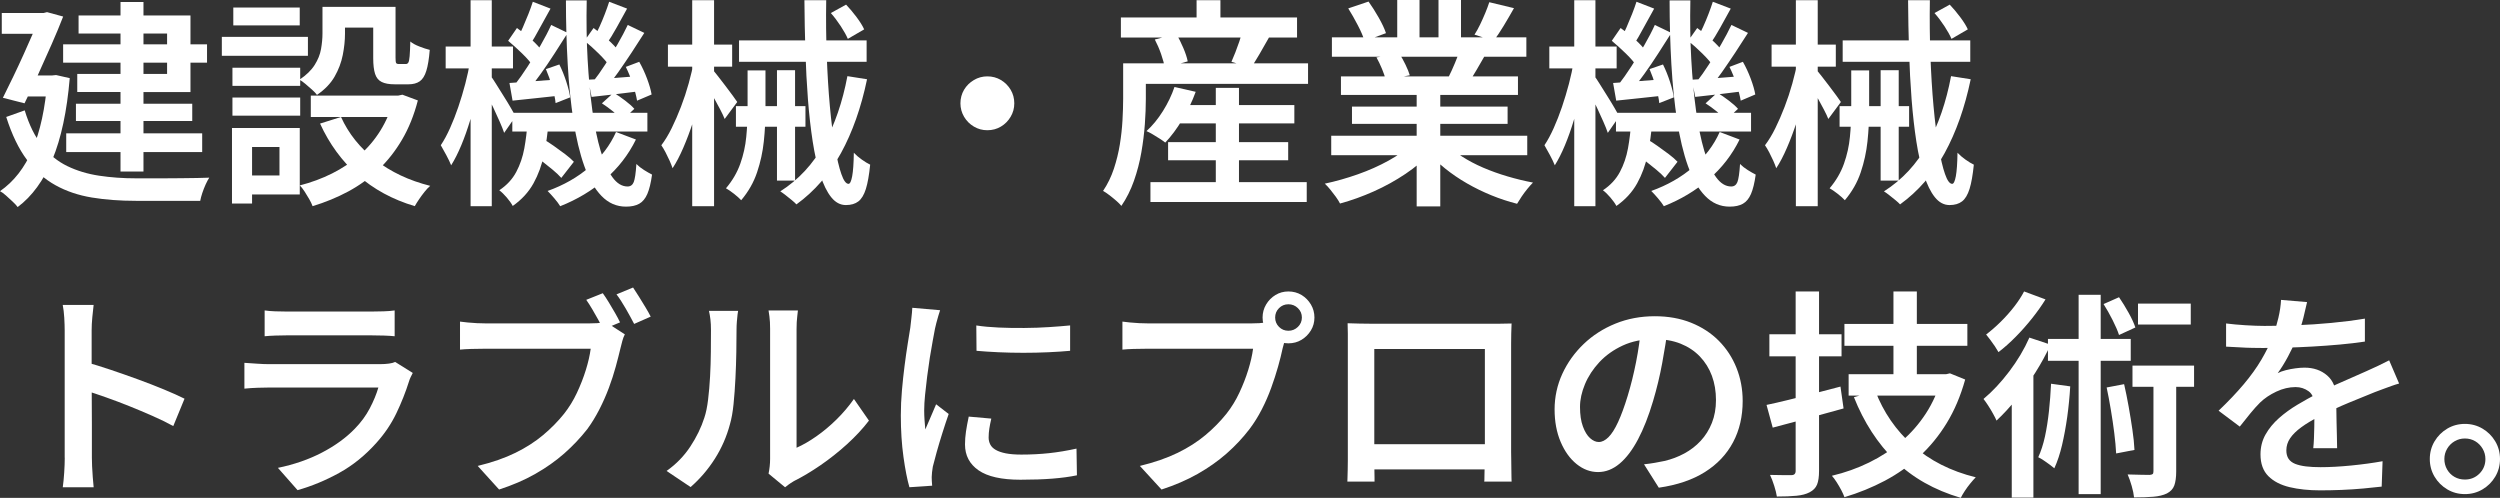
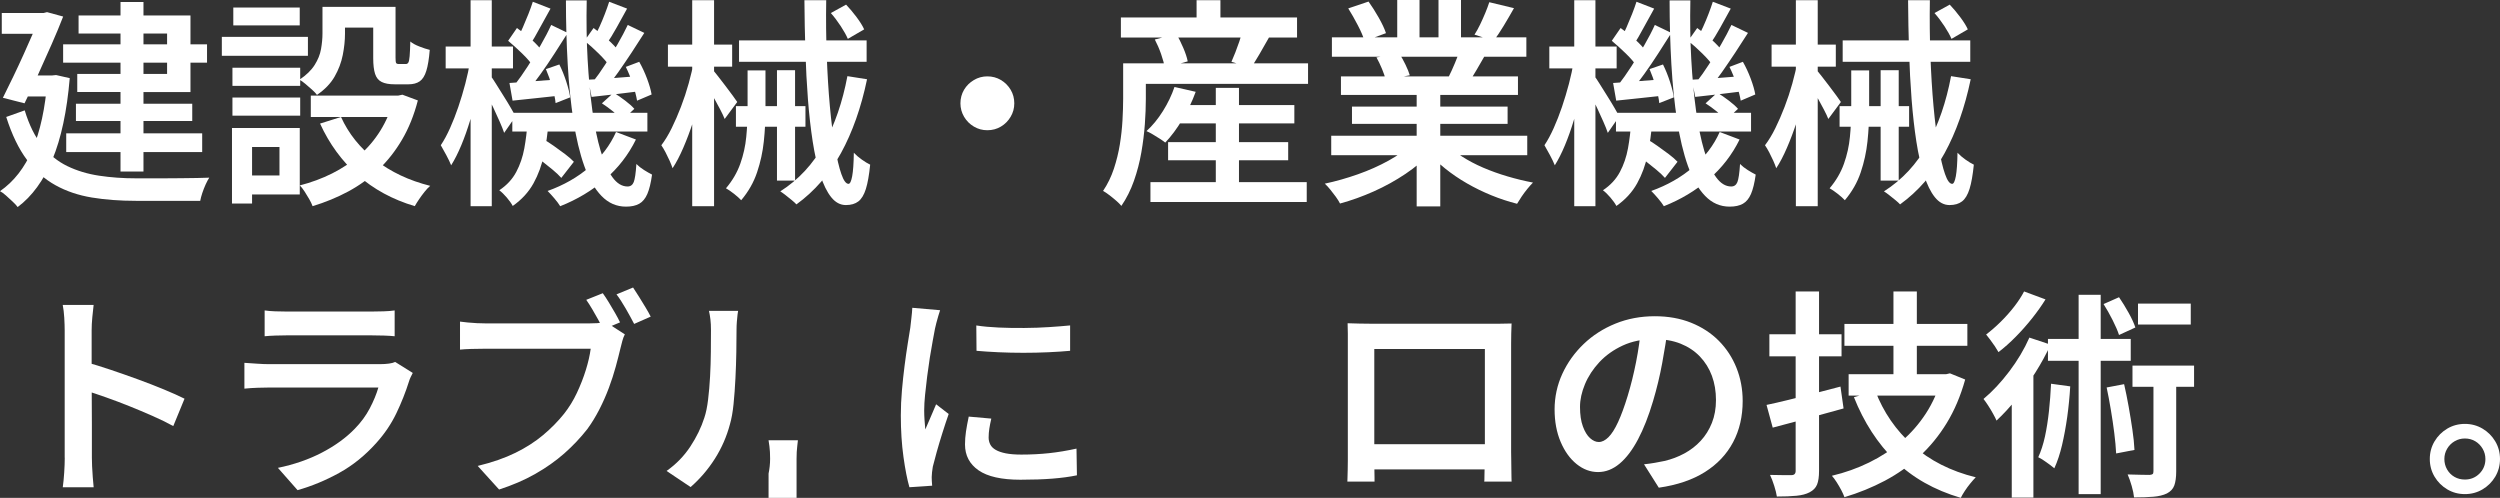
<svg xmlns="http://www.w3.org/2000/svg" id="_レイヤー_2" data-name="レイヤー 2" viewBox="0 0 815.47 162.39">
  <rect x="0" y="0" width="815.47" height="162.39" fill="#333333" stroke="none" />
  <defs>
    <style>
      .cls-1 {
        fill: #fff;
      }
    </style>
  </defs>
  <g id="_レイヤー_1-2" data-name="レイヤー 1">
    <g>
      <path class="cls-1" d="M15.48,24.62h1.44l1.37-.14,4.46,1.01c-.91,10.8-2.8,19.63-5.65,26.5-2.86,6.86-6.64,12.05-11.34,15.55-.38-.53-.94-1.13-1.66-1.8-.72-.67-1.44-1.33-2.16-1.98-.72-.65-1.37-1.12-1.94-1.4,4.51-3.12,8.04-7.64,10.58-13.57,2.54-5.93,4.18-13.5,4.9-22.72v-1.44ZM.58,4.25h15.34v6.77H.58v-6.77ZM13.18,4.25h1.01l1.15-.29,5.26,1.44c-1.06,2.74-2.3,5.74-3.74,9-1.44,3.26-2.92,6.56-4.43,9.9-1.51,3.34-2.99,6.47-4.43,9.4l-7.06-1.8c1.1-2.21,2.24-4.54,3.42-6.98,1.18-2.45,2.32-4.9,3.42-7.34,1.1-2.45,2.12-4.75,3.06-6.91.94-2.16,1.72-4.03,2.34-5.62v-.79ZM8.06,36c1.44,4.75,3.34,8.59,5.69,11.52,2.35,2.93,5.09,5.15,8.21,6.66,3.12,1.51,6.58,2.56,10.37,3.13,3.79.58,7.85.86,12.17.86h8.68c1.9,0,3.82-.01,5.76-.04,1.94-.02,3.74-.05,5.4-.07,1.66-.02,2.96-.06,3.92-.11-.38.58-.78,1.32-1.19,2.23-.41.91-.77,1.84-1.08,2.77-.31.94-.54,1.79-.68,2.56h-20.95c-5.23,0-10.03-.36-14.4-1.08-4.37-.72-8.32-2.05-11.84-4-3.53-1.94-6.64-4.7-9.32-8.28-2.69-3.58-4.94-8.24-6.77-14l6.05-2.16ZM7.7,24.62h10.87v6.84H7.34l.36-6.84ZM20.59,14.47h46.94v5.98H20.59v-5.98ZM21.6,43.49h44.35v6.12H21.6v-6.12ZM24.77,33.84h37.94v5.62H24.77v-5.62ZM25.63,5.04h36.5v24.98H25.2v-5.9h29.3v-13.18h-28.87v-5.9ZM39.31.65h7.49v55.3h-7.49V.65Z" />
      <path class="cls-1" d="M72.36,12.02h28.08v6.19h-28.08v-6.19ZM75.67,41.76h6.55v24.62h-6.55v-24.62ZM75.82,22.1h22.1v5.9h-22.1v-5.9ZM75.82,31.82h22.1v5.9h-22.1v-5.9ZM76.1,2.45h21.67v5.83h-21.67V2.45ZM79.42,41.76h18.36v21.67h-18.36v-6.19h11.74v-9.29h-11.74v-6.19ZM105.19,2.23h7.34v8.78c0,2.16-.24,4.46-.72,6.91-.48,2.45-1.37,4.8-2.66,7.06-1.3,2.26-3.22,4.25-5.76,5.98-.34-.48-.86-1.04-1.58-1.69s-1.45-1.28-2.2-1.91c-.75-.62-1.38-1.08-1.91-1.37,2.21-1.49,3.85-3.08,4.93-4.79,1.08-1.7,1.78-3.44,2.09-5.22.31-1.78.47-3.48.47-5.11V2.23ZM128.45,31.18h1.44l1.37-.29,5.04,1.87c-1.25,4.8-2.96,9.06-5.15,12.78-2.18,3.72-4.75,6.98-7.7,9.79s-6.24,5.18-9.86,7.13c-3.62,1.94-7.5,3.54-11.63,4.79-.24-.67-.6-1.43-1.08-2.27-.48-.84-.98-1.67-1.51-2.48-.53-.82-1.06-1.49-1.58-2.02,3.74-.96,7.25-2.26,10.51-3.89,3.26-1.63,6.24-3.61,8.93-5.94,2.69-2.33,4.98-5.03,6.88-8.1,1.9-3.07,3.35-6.48,4.36-10.22v-1.15ZM101.38,31.18h30.1v6.98h-30.1v-6.98ZM111.24,38.16c2.45,5.42,6.18,10.09,11.2,14,5.01,3.91,10.98,6.73,17.89,8.46-.58.48-1.19,1.13-1.84,1.94-.65.82-1.25,1.63-1.8,2.45-.55.82-1.02,1.56-1.4,2.23-7.25-2.16-13.45-5.53-18.61-10.12-5.16-4.58-9.25-10.19-12.28-16.81l6.84-2.16ZM108.14,2.23h17.5v6.77h-17.5V2.23ZM121.75,2.23h7.27v16.56c0,.91.06,1.49.18,1.73.12.24.42.36.9.36h2.3c.33,0,.6-.16.79-.47.19-.31.34-1.01.43-2.09.09-1.08.17-2.68.22-4.79.67.58,1.64,1.12,2.92,1.62,1.27.5,2.41.88,3.42,1.12-.24,2.93-.61,5.21-1.12,6.84-.5,1.63-1.22,2.77-2.16,3.42-.94.65-2.15.97-3.64.97h-4.54c-1.78,0-3.18-.25-4.21-.76-1.03-.5-1.75-1.38-2.16-2.63-.41-1.25-.61-2.98-.61-5.18V2.23Z" />
      <path class="cls-1" d="M153.36,19.94l4.1,1.44c-.43,2.78-1,5.7-1.69,8.75-.7,3.05-1.49,6.05-2.38,9-.89,2.95-1.86,5.7-2.92,8.24-1.06,2.54-2.16,4.73-3.31,6.55-.38-.96-.91-2.06-1.58-3.31-.67-1.25-1.27-2.33-1.8-3.24,1.06-1.58,2.06-3.44,3.02-5.58.96-2.14,1.86-4.44,2.7-6.91.84-2.47,1.59-4.99,2.27-7.56.67-2.57,1.2-5.03,1.58-7.38ZM145.37,15.19h21.96v7.13h-21.96v-7.13ZM153.5.07h6.91v67.18h-6.91V.07ZM160.06,24.77c.38.48.95,1.32,1.69,2.52.74,1.2,1.57,2.52,2.48,3.96.91,1.44,1.73,2.78,2.45,4.03.72,1.25,1.22,2.14,1.51,2.66l-3.74,5.4c-.34-1.01-.83-2.24-1.48-3.71-.65-1.46-1.33-2.96-2.05-4.5-.72-1.54-1.42-2.98-2.09-4.32-.67-1.34-1.22-2.4-1.66-3.17l2.88-2.88ZM172.08,39.89h6.84c-.29,3.65-.78,7.16-1.48,10.55-.7,3.38-1.84,6.5-3.42,9.36-1.58,2.85-3.84,5.32-6.77,7.38-.43-.82-1.08-1.73-1.94-2.74-.86-1.01-1.68-1.8-2.45-2.38,2.45-1.63,4.29-3.62,5.54-5.98,1.25-2.35,2.12-4.92,2.63-7.7.5-2.78.85-5.62,1.04-8.5ZM165.74,13.32l2.88-4.18c1.54,1.06,3.11,2.3,4.72,3.74,1.61,1.44,2.79,2.74,3.56,3.89l-3.02,4.82c-.77-1.2-1.96-2.58-3.56-4.14-1.61-1.56-3.13-2.94-4.57-4.14ZM166.18,27.07c2.16-.14,4.66-.32,7.49-.54,2.83-.22,5.81-.44,8.93-.68l.07,5.33c-2.69.29-5.35.58-7.99.86-2.64.29-5.14.55-7.49.79l-1.01-5.76ZM167.11,36.79h44.06v6.12h-44.06v-6.12ZM179.78,8.14l5.4,2.59c-1.34,2.11-2.77,4.34-4.28,6.7-1.51,2.35-3.04,4.6-4.57,6.73-1.54,2.14-2.98,4.02-4.32,5.65l-4.1-2.16c1.34-1.73,2.75-3.72,4.21-5.98,1.46-2.26,2.88-4.57,4.25-6.95s2.51-4.57,3.42-6.59ZM173.81.58l5.76,2.23c-1.15,2.02-2.3,4.1-3.46,6.26-1.15,2.16-2.21,3.98-3.17,5.47l-4.18-1.87c.58-1.1,1.18-2.36,1.8-3.78.62-1.42,1.22-2.85,1.8-4.32.58-1.46,1.06-2.8,1.44-4ZM172.94,49.82l3.96-4.61c1.2.67,2.45,1.46,3.74,2.38,1.3.91,2.53,1.81,3.71,2.7,1.18.89,2.12,1.72,2.84,2.48l-4.1,5.26c-.72-.82-1.66-1.7-2.81-2.66-1.15-.96-2.36-1.93-3.64-2.92-1.27-.98-2.51-1.86-3.71-2.63ZM178.06,22.54l4.39-1.51c.86,1.73,1.62,3.6,2.27,5.62.65,2.02,1.07,3.72,1.26,5.11l-4.75,1.87c-.14-1.49-.52-3.26-1.12-5.33-.6-2.06-1.29-3.98-2.05-5.76ZM200.95,43.06l6.48,2.45c-2.45,4.99-5.81,9.32-10.08,13-4.27,3.67-9.14,6.59-14.62,8.75-.43-.72-1.07-1.57-1.91-2.56-.84-.98-1.57-1.79-2.2-2.41,5.23-1.87,9.78-4.46,13.64-7.78,3.86-3.31,6.76-7.13,8.68-11.45ZM184.61.14h6.77c-.14,6.72-.05,13.12.29,19.19.34,6.07.85,11.64,1.55,16.7.7,5.06,1.6,9.46,2.7,13.18,1.1,3.72,2.39,6.59,3.85,8.6,1.46,2.02,3.11,3.02,4.93,3.02.96,0,1.63-.48,2.02-1.44.38-.96.67-2.93.86-5.9.72.72,1.56,1.38,2.52,1.98.96.6,1.82,1.09,2.59,1.48-.38,2.74-.9,4.85-1.55,6.34-.65,1.49-1.52,2.54-2.63,3.17-1.11.62-2.54.94-4.32.94-3.07,0-5.74-1.16-7.99-3.49-2.26-2.33-4.13-5.59-5.62-9.79-1.49-4.2-2.66-9.12-3.53-14.76-.86-5.64-1.49-11.78-1.87-18.43-.38-6.65-.58-13.57-.58-20.77ZM190.66,13.32l2.95-4.18c1.49,1.06,3.04,2.3,4.64,3.74s2.82,2.74,3.64,3.89l-3.02,4.82c-.82-1.2-2.02-2.58-3.6-4.14-1.58-1.56-3.12-2.94-4.61-4.14ZM191.88,25.99c2.16-.1,4.64-.25,7.45-.47,2.81-.22,5.72-.44,8.75-.68l.14,4.97c-2.69.34-5.32.66-7.88.97-2.57.31-5.03.59-7.38.83l-1.08-5.62ZM204.77,8.14l5.4,2.59c-1.3,2.06-2.68,4.2-4.14,6.41-1.46,2.21-2.92,4.34-4.36,6.41-1.44,2.06-2.83,3.86-4.18,5.4l-4.1-2.23c1.3-1.63,2.64-3.53,4.03-5.69,1.39-2.16,2.74-4.37,4.03-6.62,1.3-2.26,2.4-4.34,3.31-6.26ZM198.72.58l5.83,2.23c-1.11,2.02-2.25,4.08-3.42,6.19-1.18,2.11-2.27,3.89-3.28,5.33l-4.18-1.87c.62-1.1,1.25-2.34,1.87-3.71.62-1.37,1.21-2.77,1.76-4.21.55-1.44,1.02-2.76,1.4-3.96ZM196.34,33.7l3.82-3.46c1.2.72,2.45,1.57,3.74,2.56,1.3.98,2.3,1.88,3.02,2.7l-3.96,3.67c-.67-.82-1.65-1.74-2.92-2.77-1.27-1.03-2.51-1.93-3.71-2.7ZM204.12,21.82l4.39-1.66c.96,1.68,1.81,3.52,2.56,5.51.74,1.99,1.24,3.71,1.48,5.15l-4.75,2.02c-.24-1.49-.7-3.26-1.37-5.33-.67-2.06-1.44-3.96-2.3-5.69Z" />
      <path class="cls-1" d="M226.37,19.8l4.25,1.66c-.53,2.93-1.18,5.96-1.94,9.11-.77,3.14-1.65,6.22-2.63,9.22-.98,3-2.04,5.81-3.17,8.42-1.13,2.62-2.29,4.84-3.49,6.66-.24-.72-.57-1.54-.97-2.45-.41-.91-.85-1.82-1.33-2.74-.48-.91-.94-1.68-1.37-2.3,1.2-1.58,2.33-3.44,3.38-5.58,1.05-2.14,2.06-4.45,3.02-6.95.96-2.5,1.8-5.04,2.52-7.63.72-2.59,1.3-5.06,1.73-7.42ZM217.87,14.54h20.95v7.2h-20.95v-7.2ZM225.79.07h7.13v67.18h-7.13V.07ZM232.63,22.9c.33.38.88,1.06,1.62,2.02.74.96,1.55,2,2.41,3.13.86,1.13,1.64,2.17,2.34,3.13.69.96,1.19,1.66,1.48,2.09l-4.1,5.54c-.34-.86-.82-1.88-1.44-3.06-.62-1.18-1.29-2.4-1.98-3.67-.7-1.27-1.37-2.46-2.02-3.56-.65-1.1-1.19-2.02-1.62-2.74l3.31-2.88ZM243.86,22.97h5.83v13.03c0,3.31-.18,6.69-.54,10.12-.36,3.43-1.09,6.79-2.2,10.08-1.1,3.29-2.83,6.32-5.18,9.11-.58-.62-1.36-1.32-2.34-2.09-.98-.77-1.86-1.37-2.63-1.8,2.11-2.5,3.67-5.17,4.68-8.03,1.01-2.86,1.66-5.77,1.94-8.75.29-2.98.43-5.88.43-8.71v-12.96ZM240.05,34.63h22.68v6.7h-22.68v-6.7ZM241.06,13.18h41.62v6.98h-41.62v-6.98ZM253.44,22.9h5.9v36h-5.9V22.9ZM276.41,24.84l6.41,1.01c-1.92,9.22-4.75,17.24-8.5,24.08s-8.59,12.42-14.54,16.74c-.34-.38-.83-.84-1.48-1.37-.65-.53-1.32-1.07-2.02-1.62-.7-.55-1.28-.97-1.76-1.26,5.95-3.79,10.69-8.89,14.22-15.3,3.53-6.41,6.08-13.83,7.67-22.28ZM262.37.07h7.13c-.1,6.24-.04,12.3.18,18.18.22,5.88.55,11.34,1.01,16.38.46,5.04,1.01,9.46,1.66,13.25.65,3.79,1.34,6.76,2.09,8.89.74,2.14,1.52,3.2,2.34,3.2.48,0,.88-.83,1.19-2.48.31-1.66.49-4.21.54-7.67.72.77,1.58,1.51,2.59,2.23,1.01.72,1.92,1.27,2.74,1.66-.34,3.36-.8,6-1.4,7.92-.6,1.92-1.42,3.28-2.45,4.07-1.03.79-2.39,1.19-4.07,1.19-1.82,0-3.42-.85-4.79-2.56-1.37-1.7-2.56-4.12-3.56-7.24-1.01-3.12-1.84-6.77-2.48-10.94-.65-4.18-1.16-8.75-1.55-13.72-.38-4.97-.66-10.19-.83-15.66-.17-5.47-.28-11.04-.32-16.7ZM271.01,4.25l4.97-2.74c1.15,1.2,2.29,2.56,3.42,4.07,1.13,1.51,1.96,2.84,2.48,4l-5.33,3.1c-.48-1.15-1.25-2.53-2.3-4.14-1.06-1.61-2.14-3.04-3.24-4.28Z" />
      <path class="cls-1" d="M322.06,24.91c1.63,0,3.11.4,4.43,1.19,1.32.79,2.38,1.85,3.17,3.17.79,1.32,1.19,2.8,1.19,4.43s-.4,3.05-1.19,4.39c-.79,1.34-1.85,2.41-3.17,3.2-1.32.79-2.8,1.19-4.43,1.19s-3.05-.4-4.39-1.19-2.41-1.86-3.2-3.2c-.79-1.34-1.19-2.81-1.19-4.39s.4-3.11,1.19-4.43c.79-1.32,1.86-2.38,3.2-3.17s2.81-1.19,4.39-1.19Z" />
      <path class="cls-1" d="M366.34,20.66h7.42v11.59c0,2.5-.11,5.24-.32,8.24-.22,3-.6,6.08-1.15,9.25-.55,3.17-1.36,6.25-2.41,9.25-1.06,3-2.42,5.72-4.1,8.17-.38-.48-.95-1.04-1.69-1.69-.75-.65-1.51-1.27-2.3-1.87-.79-.6-1.45-1.04-1.98-1.33,1.49-2.21,2.66-4.62,3.53-7.24.86-2.62,1.51-5.26,1.94-7.92.43-2.66.72-5.28.86-7.85.14-2.57.22-4.93.22-7.09v-11.52ZM365.62,5.69h57.46v6.55h-57.46v-6.55ZM370.51,20.66h56.16v6.7h-56.16v-6.7ZM383.11,28.37l6.91,1.58c-1.15,3.17-2.62,6.22-4.39,9.14-1.78,2.93-3.62,5.4-5.54,7.42-.48-.38-1.09-.82-1.84-1.3-.74-.48-1.5-.95-2.27-1.4-.77-.46-1.44-.8-2.02-1.04,1.97-1.78,3.75-3.95,5.36-6.52,1.61-2.57,2.87-5.19,3.78-7.88ZM375.26,59.4h50.98v6.48h-50.98v-6.48ZM376.7,12.89l6.98-1.87c.82,1.39,1.58,2.93,2.3,4.61.72,1.68,1.2,3.14,1.44,4.39l-7.49,2.09c-.19-1.25-.59-2.74-1.19-4.46-.6-1.73-1.29-3.31-2.05-4.75ZM381.02,46.37h39.17v5.9h-39.17v-5.9ZM382.46,34.27h39.74v5.98h-39.74v-5.98ZM390.31.07h7.78v9.5h-7.78V.07ZM396.58,28.66h7.56v34.78h-7.56V28.66ZM405.14,10.37l8.78,1.87c-1.01,1.82-2.03,3.61-3.06,5.36-1.03,1.75-1.96,3.25-2.77,4.5l-6.41-1.94c.43-.96.86-2,1.3-3.13.43-1.13.85-2.28,1.26-3.46.41-1.18.71-2.24.9-3.2Z" />
      <path class="cls-1" d="M460.51,47.02l6.12,2.81c-2.26,2.45-4.99,4.75-8.21,6.91-3.22,2.16-6.65,4.06-10.3,5.69-3.65,1.63-7.32,2.95-11.02,3.96-.34-.67-.79-1.4-1.37-2.2s-1.18-1.57-1.8-2.34c-.62-.77-1.22-1.42-1.8-1.94,3.6-.77,7.2-1.79,10.8-3.06,3.6-1.27,6.94-2.76,10.01-4.46,3.07-1.7,5.59-3.49,7.56-5.36ZM434.23,44.28h63.94v6.34h-63.94v-6.34ZM434.45,12.17h63.43v6.34h-63.43v-6.34ZM437.4,24.91h57.74v6.05h-57.74v-6.05ZM439.78,2.74l6.62-2.23c1.1,1.54,2.21,3.28,3.31,5.22s1.9,3.64,2.38,5.08l-6.98,2.59c-.43-1.44-1.16-3.16-2.2-5.15-1.03-1.99-2.08-3.83-3.13-5.51ZM441,34.78h50.76v5.62h-50.76v-5.62ZM448.99,18.72l7.49-1.22c.67,1.06,1.33,2.26,1.98,3.6.65,1.34,1.12,2.5,1.4,3.46l-7.85,1.44c-.24-.96-.65-2.14-1.22-3.53-.58-1.39-1.18-2.64-1.8-3.74ZM455.76,0h7.27v15.19h-7.27V0ZM462.1,27.94h7.7v39.38h-7.7V27.94ZM471.53,46.87c1.49,1.44,3.28,2.83,5.36,4.18,2.09,1.34,4.39,2.56,6.91,3.64,2.52,1.08,5.16,2.03,7.92,2.84,2.76.82,5.53,1.49,8.32,2.02-.53.53-1.13,1.2-1.8,2.02-.67.82-1.31,1.67-1.91,2.56-.6.89-1.09,1.67-1.48,2.34-2.83-.72-5.63-1.64-8.39-2.77-2.76-1.13-5.41-2.42-7.96-3.89-2.54-1.46-4.92-3.08-7.13-4.86-2.21-1.77-4.15-3.67-5.83-5.69l5.98-2.38ZM469.22,0h7.34v14.76h-7.34V0ZM476.28,16.06l8.14,1.94c-.96,1.68-1.9,3.3-2.81,4.86-.91,1.56-1.75,2.89-2.52,4l-6.55-1.8c.67-1.34,1.36-2.84,2.05-4.5.69-1.66,1.26-3.16,1.69-4.5ZM485.78.72l8.06,1.94c-1.11,1.97-2.23,3.9-3.38,5.8-1.15,1.9-2.23,3.52-3.24,4.86l-6.26-2.02c.62-.96,1.24-2.06,1.84-3.31.6-1.25,1.16-2.51,1.69-3.78.53-1.27.96-2.44,1.3-3.49Z" />
      <path class="cls-1" d="M513.36,19.94l4.1,1.44c-.43,2.78-1,5.7-1.69,8.75-.7,3.05-1.49,6.05-2.38,9-.89,2.95-1.86,5.7-2.92,8.24-1.06,2.54-2.16,4.73-3.31,6.55-.38-.96-.91-2.06-1.58-3.31-.67-1.25-1.27-2.33-1.8-3.24,1.06-1.58,2.06-3.44,3.02-5.58.96-2.14,1.86-4.44,2.7-6.91.84-2.47,1.59-4.99,2.27-7.56.67-2.57,1.2-5.03,1.58-7.38ZM505.37,15.19h21.96v7.13h-21.96v-7.13ZM513.5.07h6.91v67.18h-6.91V.07ZM520.06,24.77c.38.48.95,1.32,1.69,2.52.74,1.2,1.57,2.52,2.48,3.96.91,1.44,1.73,2.78,2.45,4.03.72,1.25,1.22,2.14,1.51,2.66l-3.74,5.4c-.34-1.01-.83-2.24-1.48-3.71-.65-1.46-1.33-2.96-2.05-4.5-.72-1.54-1.42-2.98-2.09-4.32-.67-1.34-1.22-2.4-1.66-3.17l2.88-2.88ZM532.08,39.89h6.84c-.29,3.65-.78,7.16-1.48,10.55-.7,3.38-1.84,6.5-3.42,9.36-1.58,2.85-3.84,5.32-6.77,7.38-.43-.82-1.08-1.73-1.94-2.74-.86-1.01-1.68-1.8-2.45-2.38,2.45-1.63,4.29-3.62,5.54-5.98,1.25-2.35,2.12-4.92,2.63-7.7.5-2.78.85-5.62,1.04-8.5ZM525.74,13.32l2.88-4.18c1.54,1.06,3.11,2.3,4.72,3.74,1.61,1.44,2.79,2.74,3.56,3.89l-3.02,4.82c-.77-1.2-1.96-2.58-3.56-4.14-1.61-1.56-3.13-2.94-4.57-4.14ZM526.18,27.07c2.16-.14,4.66-.32,7.49-.54,2.83-.22,5.81-.44,8.93-.68l.07,5.33c-2.69.29-5.35.58-7.99.86-2.64.29-5.14.55-7.49.79l-1.01-5.76ZM527.11,36.79h44.06v6.12h-44.06v-6.12ZM539.78,8.14l5.4,2.59c-1.34,2.11-2.77,4.34-4.28,6.7-1.51,2.35-3.04,4.6-4.57,6.73-1.54,2.14-2.98,4.02-4.32,5.65l-4.1-2.16c1.34-1.73,2.75-3.72,4.21-5.98,1.46-2.26,2.88-4.57,4.25-6.95s2.51-4.57,3.42-6.59ZM533.81.58l5.76,2.23c-1.15,2.02-2.3,4.1-3.46,6.26-1.15,2.16-2.21,3.98-3.17,5.47l-4.18-1.87c.58-1.1,1.18-2.36,1.8-3.78.62-1.42,1.22-2.85,1.8-4.32.58-1.46,1.06-2.8,1.44-4ZM532.94,49.82l3.96-4.61c1.2.67,2.45,1.46,3.74,2.38,1.3.91,2.53,1.81,3.71,2.7,1.18.89,2.12,1.72,2.84,2.48l-4.1,5.26c-.72-.82-1.66-1.7-2.81-2.66-1.15-.96-2.36-1.93-3.64-2.92-1.27-.98-2.51-1.86-3.71-2.63ZM538.06,22.54l4.39-1.51c.86,1.73,1.62,3.6,2.27,5.62.65,2.02,1.07,3.72,1.26,5.11l-4.75,1.87c-.14-1.49-.52-3.26-1.12-5.33-.6-2.06-1.29-3.98-2.05-5.76ZM560.95,43.06l6.48,2.45c-2.45,4.99-5.81,9.32-10.08,13-4.27,3.67-9.14,6.59-14.62,8.75-.43-.72-1.07-1.57-1.91-2.56-.84-.98-1.57-1.79-2.2-2.41,5.23-1.87,9.78-4.46,13.64-7.78,3.86-3.31,6.76-7.13,8.68-11.45ZM544.61.14h6.77c-.14,6.72-.05,13.12.29,19.19.34,6.07.85,11.64,1.55,16.7.7,5.06,1.6,9.46,2.7,13.18,1.1,3.72,2.39,6.59,3.85,8.6,1.46,2.02,3.11,3.02,4.93,3.02.96,0,1.63-.48,2.02-1.44.38-.96.67-2.93.86-5.9.72.72,1.56,1.38,2.52,1.98.96.6,1.82,1.09,2.59,1.48-.38,2.74-.9,4.85-1.55,6.34-.65,1.49-1.52,2.54-2.63,3.17-1.11.62-2.54.94-4.32.94-3.07,0-5.74-1.16-7.99-3.49-2.26-2.33-4.13-5.59-5.62-9.79-1.49-4.2-2.66-9.12-3.53-14.76-.86-5.64-1.49-11.78-1.87-18.43-.38-6.65-.58-13.57-.58-20.77ZM550.66,13.32l2.95-4.18c1.49,1.06,3.04,2.3,4.64,3.74s2.82,2.74,3.64,3.89l-3.02,4.82c-.82-1.2-2.02-2.58-3.6-4.14-1.58-1.56-3.12-2.94-4.61-4.14ZM551.88,25.99c2.16-.1,4.64-.25,7.45-.47,2.81-.22,5.72-.44,8.75-.68l.14,4.97c-2.69.34-5.32.66-7.88.97-2.57.31-5.03.59-7.38.83l-1.08-5.62ZM564.77,8.14l5.4,2.59c-1.3,2.06-2.68,4.2-4.14,6.41-1.46,2.21-2.92,4.34-4.36,6.41-1.44,2.06-2.83,3.86-4.18,5.4l-4.1-2.23c1.3-1.63,2.64-3.53,4.03-5.69,1.39-2.16,2.74-4.37,4.03-6.62,1.3-2.26,2.4-4.34,3.31-6.26ZM558.72.58l5.83,2.23c-1.11,2.02-2.25,4.08-3.42,6.19-1.18,2.11-2.27,3.89-3.28,5.33l-4.18-1.87c.62-1.1,1.25-2.34,1.87-3.71.62-1.37,1.21-2.77,1.76-4.21.55-1.44,1.02-2.76,1.4-3.96ZM556.34,33.7l3.82-3.46c1.2.72,2.45,1.57,3.74,2.56,1.3.98,2.3,1.88,3.02,2.7l-3.96,3.67c-.67-.82-1.65-1.74-2.92-2.77-1.27-1.03-2.51-1.93-3.71-2.7ZM564.12,21.82l4.39-1.66c.96,1.68,1.81,3.52,2.56,5.51.74,1.99,1.24,3.71,1.48,5.15l-4.75,2.02c-.24-1.49-.7-3.26-1.37-5.33-.67-2.06-1.44-3.96-2.3-5.69Z" />
      <path class="cls-1" d="M586.37,19.8l4.25,1.66c-.53,2.93-1.18,5.96-1.94,9.11-.77,3.14-1.65,6.22-2.63,9.22-.98,3-2.04,5.81-3.17,8.42-1.13,2.62-2.29,4.84-3.49,6.66-.24-.72-.57-1.54-.97-2.45-.41-.91-.85-1.82-1.33-2.74-.48-.91-.94-1.68-1.37-2.3,1.2-1.58,2.33-3.44,3.38-5.58,1.05-2.14,2.06-4.45,3.02-6.95.96-2.5,1.8-5.04,2.52-7.63.72-2.59,1.3-5.06,1.73-7.42ZM577.87,14.54h20.95v7.2h-20.95v-7.2ZM585.79.07h7.13v67.18h-7.13V.07ZM592.63,22.9c.33.38.88,1.06,1.62,2.02.74.96,1.55,2,2.41,3.13.86,1.13,1.64,2.17,2.34,3.13.69.96,1.19,1.66,1.48,2.09l-4.1,5.54c-.34-.86-.82-1.88-1.44-3.06-.62-1.18-1.29-2.4-1.98-3.67-.7-1.27-1.37-2.46-2.02-3.56-.65-1.1-1.19-2.02-1.62-2.74l3.31-2.88ZM603.86,22.97h5.83v13.03c0,3.31-.18,6.69-.54,10.12-.36,3.43-1.09,6.79-2.2,10.08-1.1,3.29-2.83,6.32-5.18,9.11-.58-.62-1.36-1.32-2.34-2.09-.98-.77-1.86-1.37-2.63-1.8,2.11-2.5,3.67-5.17,4.68-8.03,1.01-2.86,1.66-5.77,1.94-8.75.29-2.98.43-5.88.43-8.71v-12.96ZM600.05,34.63h22.68v6.7h-22.68v-6.7ZM601.06,13.18h41.62v6.98h-41.62v-6.98ZM613.44,22.9h5.9v36h-5.9V22.9ZM636.41,24.84l6.41,1.01c-1.92,9.22-4.75,17.24-8.5,24.08s-8.59,12.42-14.54,16.74c-.34-.38-.83-.84-1.48-1.37-.65-.53-1.32-1.07-2.02-1.62-.7-.55-1.28-.97-1.76-1.26,5.95-3.79,10.69-8.89,14.22-15.3,3.53-6.41,6.08-13.83,7.67-22.28ZM622.37.07h7.13c-.1,6.24-.04,12.3.18,18.18.22,5.88.55,11.34,1.01,16.38.46,5.04,1.01,9.46,1.66,13.25.65,3.79,1.34,6.76,2.09,8.89.74,2.14,1.52,3.2,2.34,3.2.48,0,.88-.83,1.19-2.48.31-1.66.49-4.21.54-7.67.72.77,1.58,1.51,2.59,2.23,1.01.72,1.92,1.27,2.74,1.66-.34,3.36-.8,6-1.4,7.92-.6,1.92-1.42,3.28-2.45,4.07-1.03.79-2.39,1.19-4.07,1.19-1.82,0-3.42-.85-4.79-2.56-1.37-1.7-2.56-4.12-3.56-7.24-1.01-3.12-1.84-6.77-2.48-10.94-.65-4.18-1.16-8.75-1.55-13.72-.38-4.97-.66-10.19-.83-15.66-.17-5.47-.28-11.04-.32-16.7ZM631.01,4.25l4.97-2.74c1.15,1.2,2.29,2.56,3.42,4.07,1.13,1.51,1.96,2.84,2.48,4l-5.33,3.1c-.48-1.15-1.25-2.53-2.3-4.14-1.06-1.61-2.14-3.04-3.24-4.28Z" />
      <path class="cls-1" d="M21.1,149.29v-41.47c0-1.25-.05-2.65-.14-4.21-.1-1.56-.26-2.94-.5-4.14h10.08c-.14,1.2-.29,2.54-.43,4.03-.14,1.49-.22,2.93-.22,4.32v13.61c0,2.83.01,5.71.04,8.64.02,2.93.04,5.7.04,8.32v10.91c0,.72.02,1.66.07,2.81.05,1.15.12,2.34.22,3.56.1,1.22.19,2.32.29,3.28h-10.08c.19-1.34.35-2.93.47-4.75.12-1.82.18-3.46.18-4.9ZM28.01,118.11c2.4.67,5.06,1.5,7.99,2.48,2.93.98,5.9,2.03,8.93,3.13,3.02,1.1,5.87,2.21,8.53,3.31,2.66,1.1,4.91,2.11,6.73,3.02l-3.67,8.93c-2.02-1.1-4.27-2.21-6.77-3.31-2.5-1.1-5.03-2.17-7.6-3.2-2.57-1.03-5.08-1.98-7.52-2.84-2.45-.86-4.66-1.61-6.62-2.23v-9.29Z" />
      <path class="cls-1" d="M134.64,121.64c-.24.43-.48.91-.72,1.44-.24.53-.41.96-.5,1.3-1.1,3.5-2.48,6.98-4.14,10.44-1.66,3.46-3.83,6.67-6.52,9.65-3.65,4.08-7.69,7.34-12.13,9.79-4.44,2.45-8.96,4.32-13.57,5.62l-6.41-7.27c5.33-1.1,10.13-2.77,14.4-5,4.27-2.23,7.82-4.81,10.66-7.74,2.02-2.06,3.65-4.28,4.9-6.66,1.25-2.38,2.18-4.64,2.81-6.8h-35.71c-.86,0-2.05.02-3.56.07-1.51.05-2.99.14-4.43.29v-8.42c1.49.1,2.93.19,4.32.29,1.39.1,2.62.14,3.67.14h36.22c1.1,0,2.09-.06,2.95-.18.86-.12,1.54-.3,2.02-.54l5.76,3.6ZM86.33,101.26c.96.14,2.1.24,3.42.29,1.32.05,2.56.07,3.71.07h27.86c1.15,0,2.44-.02,3.85-.07,1.42-.05,2.6-.14,3.56-.29v8.42c-.91-.1-2.06-.17-3.46-.22-1.39-.05-2.74-.07-4.03-.07h-27.79c-1.1,0-2.32.02-3.64.07-1.32.05-2.48.12-3.49.22v-8.42Z" />
      <path class="cls-1" d="M203.83,109.04c-.34.62-.61,1.34-.83,2.16-.22.82-.42,1.61-.61,2.38-.43,1.82-.95,3.84-1.55,6.05-.6,2.21-1.34,4.5-2.23,6.88-.89,2.38-1.92,4.72-3.1,7.02-1.18,2.3-2.48,4.44-3.92,6.41-2.21,2.83-4.72,5.48-7.52,7.96-2.81,2.47-5.98,4.7-9.5,6.7s-7.45,3.68-11.77,5.08l-6.98-7.7c4.75-1.15,8.86-2.58,12.31-4.28,3.46-1.7,6.47-3.64,9.04-5.8,2.57-2.16,4.83-4.46,6.8-6.91,1.63-2.06,3.04-4.34,4.21-6.84,1.17-2.5,2.15-4.99,2.92-7.49.77-2.5,1.3-4.8,1.58-6.91h-34.42c-1.58,0-3.11.02-4.57.07-1.46.05-2.68.12-3.64.22v-9.14c.72.1,1.56.19,2.52.29.96.1,1.96.17,2.99.22,1.03.05,1.93.07,2.7.07h34.13c.67,0,1.48-.02,2.41-.07.94-.05,1.84-.19,2.7-.43l6.34,4.1ZM196.63,95.65c.62.86,1.28,1.87,1.98,3.02.7,1.15,1.37,2.29,2.02,3.42.65,1.13,1.19,2.15,1.62,3.06l-5.47,2.3c-.48-1.01-1.03-2.08-1.66-3.2-.62-1.13-1.26-2.24-1.91-3.35-.65-1.1-1.31-2.14-1.98-3.1l5.4-2.16ZM206.5,93.78c.58.86,1.22,1.87,1.94,3.02.72,1.15,1.43,2.3,2.12,3.46.7,1.15,1.26,2.16,1.69,3.02l-5.4,2.38c-.77-1.49-1.68-3.16-2.74-5-1.06-1.85-2.06-3.4-3.02-4.64l5.4-2.23Z" />
-       <path class="cls-1" d="M217.44,153.61c3.12-2.21,5.7-4.86,7.74-7.96,2.04-3.1,3.56-6.23,4.57-9.4.53-1.58.94-3.55,1.22-5.9.29-2.35.5-4.87.65-7.56.14-2.69.23-5.35.25-7.99.02-2.64.04-5.02.04-7.13,0-1.34-.06-2.51-.18-3.49-.12-.98-.28-1.91-.47-2.77h9.5c-.05.14-.11.54-.18,1.19-.07.65-.14,1.4-.22,2.27-.07.86-.11,1.75-.11,2.66,0,2.11-.03,4.56-.07,7.34-.05,2.78-.14,5.64-.29,8.57-.14,2.93-.35,5.7-.61,8.32-.26,2.62-.66,4.84-1.19,6.66-1.06,3.98-2.69,7.72-4.9,11.2-2.21,3.48-4.85,6.56-7.92,9.25l-7.85-5.26ZM250.7,154.47c.14-.67.26-1.44.36-2.3.1-.86.14-1.73.14-2.59v-42.34c0-1.54-.07-2.87-.22-4-.14-1.13-.24-1.79-.29-1.98h9.58c0,.19-.07.85-.22,1.98-.14,1.13-.22,2.48-.22,4.07v38.74c2.06-.91,4.21-2.15,6.44-3.71,2.23-1.56,4.42-3.38,6.55-5.47,2.13-2.09,4.04-4.33,5.72-6.73l4.9,7.06c-2.02,2.64-4.42,5.22-7.2,7.74-2.78,2.52-5.67,4.8-8.64,6.84-2.98,2.04-5.86,3.76-8.64,5.15-.72.43-1.31.82-1.76,1.15-.46.33-.83.62-1.12.86l-5.4-4.46Z" />
+       <path class="cls-1" d="M217.44,153.61c3.12-2.21,5.7-4.86,7.74-7.96,2.04-3.1,3.56-6.23,4.57-9.4.53-1.58.94-3.55,1.22-5.9.29-2.35.5-4.87.65-7.56.14-2.69.23-5.35.25-7.99.02-2.64.04-5.02.04-7.13,0-1.34-.06-2.51-.18-3.49-.12-.98-.28-1.91-.47-2.77h9.5c-.05.14-.11.54-.18,1.19-.07.65-.14,1.4-.22,2.27-.07.86-.11,1.75-.11,2.66,0,2.11-.03,4.56-.07,7.34-.05,2.78-.14,5.64-.29,8.57-.14,2.93-.35,5.7-.61,8.32-.26,2.62-.66,4.84-1.19,6.66-1.06,3.98-2.69,7.72-4.9,11.2-2.21,3.48-4.85,6.56-7.92,9.25l-7.85-5.26ZM250.7,154.47c.14-.67.26-1.44.36-2.3.1-.86.14-1.73.14-2.59c0-1.54-.07-2.87-.22-4-.14-1.13-.24-1.79-.29-1.98h9.58c0,.19-.07.85-.22,1.98-.14,1.13-.22,2.48-.22,4.07v38.74c2.06-.91,4.21-2.15,6.44-3.71,2.23-1.56,4.42-3.38,6.55-5.47,2.13-2.09,4.04-4.33,5.72-6.73l4.9,7.06c-2.02,2.64-4.42,5.22-7.2,7.74-2.78,2.52-5.67,4.8-8.64,6.84-2.98,2.04-5.86,3.76-8.64,5.15-.72.43-1.31.82-1.76,1.15-.46.33-.83.62-1.12.86l-5.4-4.46Z" />
      <path class="cls-1" d="M306.65,101.19c-.14.43-.34,1.04-.58,1.84s-.46,1.57-.65,2.34c-.19.77-.34,1.37-.43,1.8-.19,1.06-.44,2.41-.76,4.07-.31,1.66-.62,3.48-.94,5.47-.31,1.99-.6,4.02-.86,6.08-.26,2.06-.49,4.06-.68,5.98-.19,1.92-.29,3.62-.29,5.11,0,1.01.04,2.04.11,3.1.07,1.06.16,2.09.25,3.1.38-.86.78-1.78,1.19-2.74.41-.96.82-1.91,1.22-2.84.41-.94.78-1.81,1.12-2.63l4.1,3.17c-.67,1.92-1.36,3.98-2.05,6.19-.7,2.21-1.32,4.3-1.87,6.26-.55,1.97-.97,3.55-1.26,4.75-.1.53-.18,1.13-.25,1.8-.07.67-.11,1.2-.11,1.58,0,.34.01.77.04,1.3.02.53.06,1.03.11,1.51l-7.42.5c-.72-2.5-1.37-5.8-1.94-9.9s-.86-8.6-.86-13.5c0-2.69.12-5.41.36-8.17.24-2.76.53-5.44.86-8.03.33-2.59.67-4.96,1.01-7.09.33-2.14.62-3.92.86-5.36.1-.96.22-2.02.36-3.17.14-1.15.24-2.26.29-3.31l9.07.79ZM323.35,136.54c-.29,1.25-.5,2.35-.65,3.31-.14.96-.22,1.92-.22,2.88,0,.82.18,1.57.54,2.27.36.7.96,1.28,1.8,1.76.84.48,1.93.85,3.28,1.12,1.34.26,3.02.4,5.04.4,3.21,0,6.25-.16,9.11-.47,2.86-.31,5.82-.8,8.89-1.48l.14,8.71c-2.3.48-4.96.84-7.96,1.08-3,.24-6.49.36-10.48.36-6.14,0-10.69-1.02-13.64-3.06-2.95-2.04-4.43-4.86-4.43-8.46,0-1.34.11-2.75.32-4.21.22-1.46.52-3.08.9-4.86l7.34.65ZM318.46,106.16c2.16.34,4.6.56,7.31.68,2.71.12,5.5.17,8.35.14,2.86-.02,5.58-.12,8.17-.29,2.59-.17,4.85-.35,6.77-.54v8.28c-2.11.19-4.49.35-7.13.47-2.64.12-5.34.18-8.1.18s-5.46-.06-8.1-.18c-2.64-.12-5.04-.28-7.2-.47l-.07-8.28Z" />
-       <path class="cls-1" d="M419.83,109.04c-.29.62-.55,1.34-.79,2.16-.24.82-.46,1.61-.65,2.38-.38,1.82-.89,3.84-1.51,6.05-.62,2.21-1.37,4.5-2.23,6.88s-1.88,4.72-3.06,7.02c-1.18,2.3-2.51,4.44-4,6.41-2.16,2.83-4.64,5.48-7.45,7.96-2.81,2.47-5.98,4.7-9.5,6.7-3.53,1.99-7.45,3.68-11.77,5.08l-7.06-7.7c4.75-1.15,8.87-2.58,12.35-4.28,3.48-1.7,6.5-3.64,9.07-5.8,2.57-2.16,4.83-4.46,6.8-6.91,1.63-2.06,3.04-4.34,4.21-6.84,1.18-2.5,2.15-4.99,2.92-7.49.77-2.5,1.3-4.8,1.58-6.91h-34.49c-1.58,0-3.11.02-4.57.07-1.46.05-2.65.12-3.56.22v-9.14c.72.1,1.56.19,2.52.29.96.1,1.96.17,2.99.22,1.03.05,1.93.07,2.7.07h34.06c.67,0,1.48-.02,2.41-.07.94-.05,1.84-.19,2.7-.43l6.34,4.1ZM411.84,103.57c0-1.54.38-2.95,1.15-4.25.77-1.3,1.79-2.33,3.06-3.1,1.27-.77,2.67-1.15,4.21-1.15s3.01.38,4.28,1.15c1.27.77,2.29,1.8,3.06,3.1.77,1.3,1.15,2.71,1.15,4.25s-.38,2.94-1.15,4.21c-.77,1.27-1.79,2.29-3.06,3.06-1.27.77-2.7,1.15-4.28,1.15s-2.94-.38-4.21-1.15c-1.27-.77-2.29-1.79-3.06-3.06-.77-1.27-1.15-2.68-1.15-4.21ZM415.94,103.57c0,1.2.42,2.22,1.26,3.06.84.84,1.86,1.26,3.06,1.26s2.23-.42,3.1-1.26c.86-.84,1.3-1.86,1.3-3.06s-.43-2.22-1.3-3.06c-.86-.84-1.9-1.26-3.1-1.26s-2.22.42-3.06,1.26c-.84.84-1.26,1.86-1.26,3.06Z" />
      <path class="cls-1" d="M439.56,105.44c1.44.05,2.77.08,4,.11,1.22.02,2.32.04,3.28.04h42.48c1.25,0,2.5-.02,3.74-.07-.05,1.01-.08,2.1-.11,3.28-.02,1.18-.04,2.29-.04,3.35v35.28c0,.67.01,1.52.04,2.56.02,1.03.04,2.06.04,3.1s.01,1.93.04,2.7c.02.77.04,1.2.04,1.3h-8.93c.05-.14.07-.73.07-1.76s.02-2.23.07-3.6c.05-1.37.07-2.68.07-3.92v-33.98h-36.07v36.72c0,1.01.01,1.98.04,2.92.02.94.04,1.74.04,2.41v1.22h-8.86c0-.14.01-.56.04-1.26.02-.7.05-1.56.07-2.59.02-1.03.04-2.06.04-3.1v-41.33c0-1.22-.03-2.34-.07-3.35ZM487.58,144.9v8.21h-43.63v-8.21h43.63Z" />
      <path class="cls-1" d="M544.1,106.74c-.53,3.7-1.16,7.6-1.91,11.7-.75,4.1-1.74,8.24-2.99,12.42-1.44,4.85-3.07,9-4.9,12.46-1.83,3.46-3.83,6.1-6.01,7.92-2.19,1.83-4.53,2.74-7.02,2.74s-4.82-.86-6.98-2.59c-2.16-1.73-3.9-4.14-5.22-7.24s-1.98-6.64-1.98-10.62.84-7.94,2.52-11.59c1.68-3.65,4-6.89,6.95-9.72,2.95-2.83,6.41-5.05,10.37-6.66,3.96-1.61,8.24-2.41,12.85-2.41,4.37,0,8.32.71,11.84,2.12,3.53,1.42,6.54,3.38,9.04,5.9,2.5,2.52,4.42,5.46,5.76,8.82,1.34,3.36,2.02,6.96,2.02,10.8,0,5.04-1.04,9.53-3.13,13.46-2.09,3.94-5.15,7.18-9.18,9.72-4.03,2.54-9.05,4.25-15.05,5.11l-4.82-7.63c1.34-.14,2.54-.31,3.6-.5,1.06-.19,2.06-.38,3.02-.58,2.3-.53,4.47-1.34,6.52-2.45,2.04-1.1,3.83-2.48,5.36-4.14,1.54-1.66,2.75-3.6,3.64-5.83.89-2.23,1.33-4.72,1.33-7.45,0-2.88-.44-5.52-1.33-7.92-.89-2.4-2.2-4.5-3.92-6.3-1.73-1.8-3.83-3.19-6.3-4.18-2.47-.98-5.32-1.48-8.53-1.48-3.89,0-7.33.7-10.33,2.09-3,1.39-5.53,3.19-7.6,5.4-2.06,2.21-3.64,4.61-4.72,7.2-1.08,2.59-1.62,5.06-1.62,7.42,0,2.54.31,4.67.94,6.37.62,1.7,1.4,2.98,2.34,3.82.94.84,1.88,1.26,2.84,1.26,1.06,0,2.11-.53,3.17-1.58,1.06-1.06,2.1-2.7,3.13-4.93,1.03-2.23,2.08-5.08,3.13-8.53,1.05-3.46,1.97-7.14,2.74-11.05.77-3.91,1.32-7.76,1.66-11.56l8.78.22Z" />
      <path class="cls-1" d="M576.22,132.08c2.06-.43,4.42-.97,7.06-1.62,2.64-.65,5.42-1.34,8.35-2.09,2.93-.74,5.83-1.5,8.71-2.27l1.01,7.13c-3.99,1.1-7.99,2.21-12.02,3.31-4.03,1.1-7.73,2.09-11.09,2.95l-2.02-7.42ZM577.15,109.04h23.54v7.2h-23.54v-7.2ZM585.72,95.07h7.63v58.54c0,1.92-.22,3.41-.65,4.46-.43,1.06-1.25,1.9-2.45,2.52-1.11.58-2.52.95-4.25,1.12-1.73.17-3.87.25-6.41.25-.14-.96-.43-2.12-.86-3.49-.43-1.37-.89-2.56-1.37-3.56,1.49.05,2.9.07,4.25.07h2.74c.91,0,1.37-.46,1.37-1.37v-58.54ZM633.31,122.07h1.44l1.3-.29,4.97,2.02c-1.49,5.33-3.49,10.06-6.01,14.18-2.52,4.13-5.48,7.75-8.89,10.87-3.41,3.12-7.18,5.77-11.3,7.96-4.13,2.18-8.52,3.97-13.18,5.36-.24-.67-.59-1.44-1.04-2.3-.46-.86-.96-1.73-1.51-2.59-.55-.86-1.07-1.56-1.55-2.09,4.27-1.01,8.32-2.45,12.13-4.32,3.82-1.87,7.3-4.14,10.44-6.8,3.14-2.66,5.84-5.74,8.1-9.22,2.26-3.48,3.96-7.33,5.11-11.56v-1.22ZM601.63,105.66h40.1v7.13h-40.1v-7.13ZM603,122.07h31.03v6.98h-31.03v-6.98ZM611.71,127.54c2.64,6.91,6.72,12.83,12.24,17.75,5.52,4.92,12.36,8.39,20.52,10.4-.53.53-1.12,1.19-1.76,1.98-.65.79-1.25,1.61-1.8,2.45-.55.84-1,1.6-1.33,2.27-8.64-2.54-15.79-6.6-21.46-12.17-5.66-5.57-10.13-12.46-13.39-20.66l6.98-2.02ZM617.62,95.07h7.63v30.82h-7.63v-30.82Z" />
      <path class="cls-1" d="M661.97,110.12l6.91,2.3c-1.39,3.02-3.05,6.06-4.97,9.11-1.92,3.05-3.96,5.9-6.12,8.57-2.16,2.66-4.34,5.03-6.55,7.09-.24-.58-.61-1.32-1.12-2.23-.5-.91-1.04-1.81-1.62-2.7-.58-.89-1.08-1.6-1.51-2.12,2.93-2.45,5.74-5.45,8.42-9,2.69-3.55,4.87-7.22,6.55-11.02ZM660.24,95.07l6.98,2.59c-1.25,2.02-2.71,4.08-4.39,6.19-1.68,2.11-3.46,4.12-5.33,6.01-1.87,1.9-3.74,3.56-5.62,5-.29-.53-.67-1.15-1.15-1.87-.48-.72-.98-1.43-1.51-2.12-.53-.7-.98-1.28-1.37-1.76,1.58-1.2,3.17-2.58,4.75-4.14,1.58-1.56,3.05-3.2,4.39-4.93s2.42-3.38,3.24-4.97ZM656.21,125.38l6.05-6.12,1.01.36v42.7h-7.06v-36.94ZM669.02,125.17l6.26.86c-.19,3.36-.52,6.67-.97,9.94-.46,3.26-1.02,6.32-1.69,9.18-.67,2.86-1.51,5.39-2.52,7.6-.38-.34-.89-.73-1.51-1.19-.62-.46-1.27-.91-1.94-1.37-.67-.46-1.27-.8-1.8-1.04.91-1.97,1.64-4.24,2.2-6.8.55-2.57.98-5.33,1.3-8.28.31-2.95.54-5.92.68-8.89ZM668.02,110.55h27v7.13h-27v-7.13ZM678.02,96.15h7.2v65.02h-7.2v-65.02ZM686.16,99.18l5.04-2.23c1.06,1.54,2.1,3.23,3.13,5.08,1.03,1.85,1.76,3.44,2.2,4.79l-5.33,2.45c-.43-1.34-1.13-2.96-2.09-4.86-.96-1.9-1.94-3.64-2.95-5.22ZM687.17,126.39l5.69-1.08c.53,2.3,1.02,4.74,1.48,7.31.46,2.57.86,5.08,1.22,7.52.36,2.45.59,4.66.68,6.62l-5.98,1.15c-.1-1.97-.3-4.19-.61-6.66-.31-2.47-.68-5-1.12-7.6-.43-2.59-.89-5.02-1.37-7.27ZM702.43,121.28h7.42v32.54c0,1.87-.21,3.37-.61,4.5-.41,1.13-1.21,2-2.41,2.63-1.2.58-2.68.94-4.43,1.08-1.75.14-3.85.22-6.3.22-.1-1.06-.35-2.29-.76-3.71-.41-1.42-.85-2.68-1.33-3.78,1.58.05,3.06.08,4.43.11,1.37.02,2.29.04,2.77.04.48-.05.8-.14.97-.29.17-.14.25-.46.25-.94v-32.4ZM695.59,119.26h20.09v6.91h-20.09v-6.91ZM697.39,99.03h17.21v6.84h-17.21v-6.84Z" />
-       <path class="cls-1" d="M752.54,98.53c-.29,1.34-.68,3.04-1.19,5.08-.5,2.04-1.26,4.33-2.27,6.88-.77,1.87-1.69,3.82-2.77,5.83-1.08,2.02-2.2,3.82-3.35,5.4.72-.38,1.59-.71,2.63-.97,1.03-.26,2.09-.47,3.17-.61,1.08-.14,2.05-.22,2.92-.22,2.98,0,5.45.85,7.42,2.56,1.97,1.7,2.95,4.16,2.95,7.38,0,.96.01,2.14.04,3.53.02,1.39.05,2.86.07,4.39.02,1.54.06,3.04.11,4.5.05,1.46.07,2.77.07,3.92h-7.78c.1-.86.17-1.88.22-3.06.05-1.18.08-2.42.11-3.74.02-1.32.04-2.58.04-3.78v-3.24c0-2.26-.62-3.84-1.87-4.75-1.25-.91-2.66-1.37-4.25-1.37-2.11,0-4.21.49-6.3,1.48-2.09.98-3.85,2.17-5.29,3.56-1.06,1.06-2.11,2.23-3.17,3.53-1.06,1.3-2.21,2.74-3.46,4.32l-6.91-5.18c3.17-3.02,5.9-5.9,8.21-8.64,2.3-2.74,4.22-5.41,5.76-8.03,1.54-2.62,2.78-5.15,3.74-7.6.72-1.97,1.32-3.98,1.8-6.05.48-2.06.77-4.01.86-5.83l8.5.72ZM726.12,105.51c1.87.24,3.98.43,6.34.58,2.35.14,4.42.22,6.19.22,3.17,0,6.63-.07,10.4-.22,3.77-.14,7.57-.4,11.41-.76,3.84-.36,7.49-.83,10.94-1.4v7.49c-2.54.38-5.28.71-8.21.97-2.93.26-5.89.48-8.89.65-3,.17-5.88.29-8.64.36-2.76.07-5.24.11-7.45.11-1.01,0-2.2-.01-3.56-.04-1.37-.02-2.8-.08-4.28-.18-1.49-.1-2.9-.17-4.25-.22v-7.56ZM782.57,125.1c-.72.19-1.55.46-2.48.79-.94.34-1.88.68-2.84,1.04-.96.36-1.82.68-2.59.97-2.4.96-5.2,2.1-8.39,3.42-3.19,1.32-6.47,2.84-9.83,4.57-2.26,1.15-4.18,2.3-5.76,3.46-1.58,1.15-2.8,2.34-3.64,3.56-.84,1.22-1.26,2.56-1.26,4,0,1.1.24,2.02.72,2.74.48.72,1.2,1.27,2.16,1.66.96.38,2.14.66,3.53.83,1.39.17,2.98.25,4.75.25,2.98,0,6.3-.18,9.97-.54s7.09-.83,10.26-1.4l-.29,8.28c-1.63.19-3.61.4-5.94.61-2.33.22-4.73.37-7.2.47-2.47.1-4.81.14-7.02.14-3.65,0-6.94-.35-9.86-1.04-2.93-.7-5.25-1.9-6.95-3.6-1.7-1.7-2.56-4.07-2.56-7.09,0-2.4.55-4.57,1.66-6.52,1.1-1.94,2.57-3.72,4.39-5.33,1.82-1.61,3.83-3.06,6.01-4.36,2.18-1.3,4.33-2.5,6.44-3.6,2.26-1.15,4.32-2.15,6.19-2.99,1.87-.84,3.61-1.61,5.22-2.3,1.61-.7,3.16-1.38,4.64-2.05,1.3-.58,2.56-1.15,3.78-1.73,1.22-.58,2.44-1.18,3.64-1.8l3.24,7.56Z" />
      <path class="cls-1" d="M804.02,138.27c2.11,0,4.03.52,5.76,1.55,1.73,1.03,3.11,2.41,4.14,4.14,1.03,1.73,1.55,3.65,1.55,5.76s-.52,4.03-1.55,5.76c-1.03,1.73-2.41,3.11-4.14,4.14-1.73,1.03-3.65,1.55-5.76,1.55s-4.03-.52-5.76-1.55c-1.73-1.03-3.11-2.41-4.14-4.14-1.03-1.73-1.55-3.65-1.55-5.76s.52-4.03,1.55-5.76c1.03-1.73,2.41-3.11,4.14-4.14,1.73-1.03,3.65-1.55,5.76-1.55ZM804.02,156.42c1.87,0,3.46-.65,4.75-1.94s1.94-2.88,1.94-4.75c0-1.2-.3-2.32-.9-3.35-.6-1.03-1.4-1.85-2.41-2.45-1.01-.6-2.14-.9-3.38-.9s-2.32.3-3.35.9c-1.03.6-1.85,1.42-2.45,2.45-.6,1.03-.9,2.15-.9,3.35s.3,2.39.9,3.42c.6,1.03,1.4,1.84,2.41,2.41,1.01.58,2.14.86,3.38.86Z" />
    </g>
  </g>
</svg>